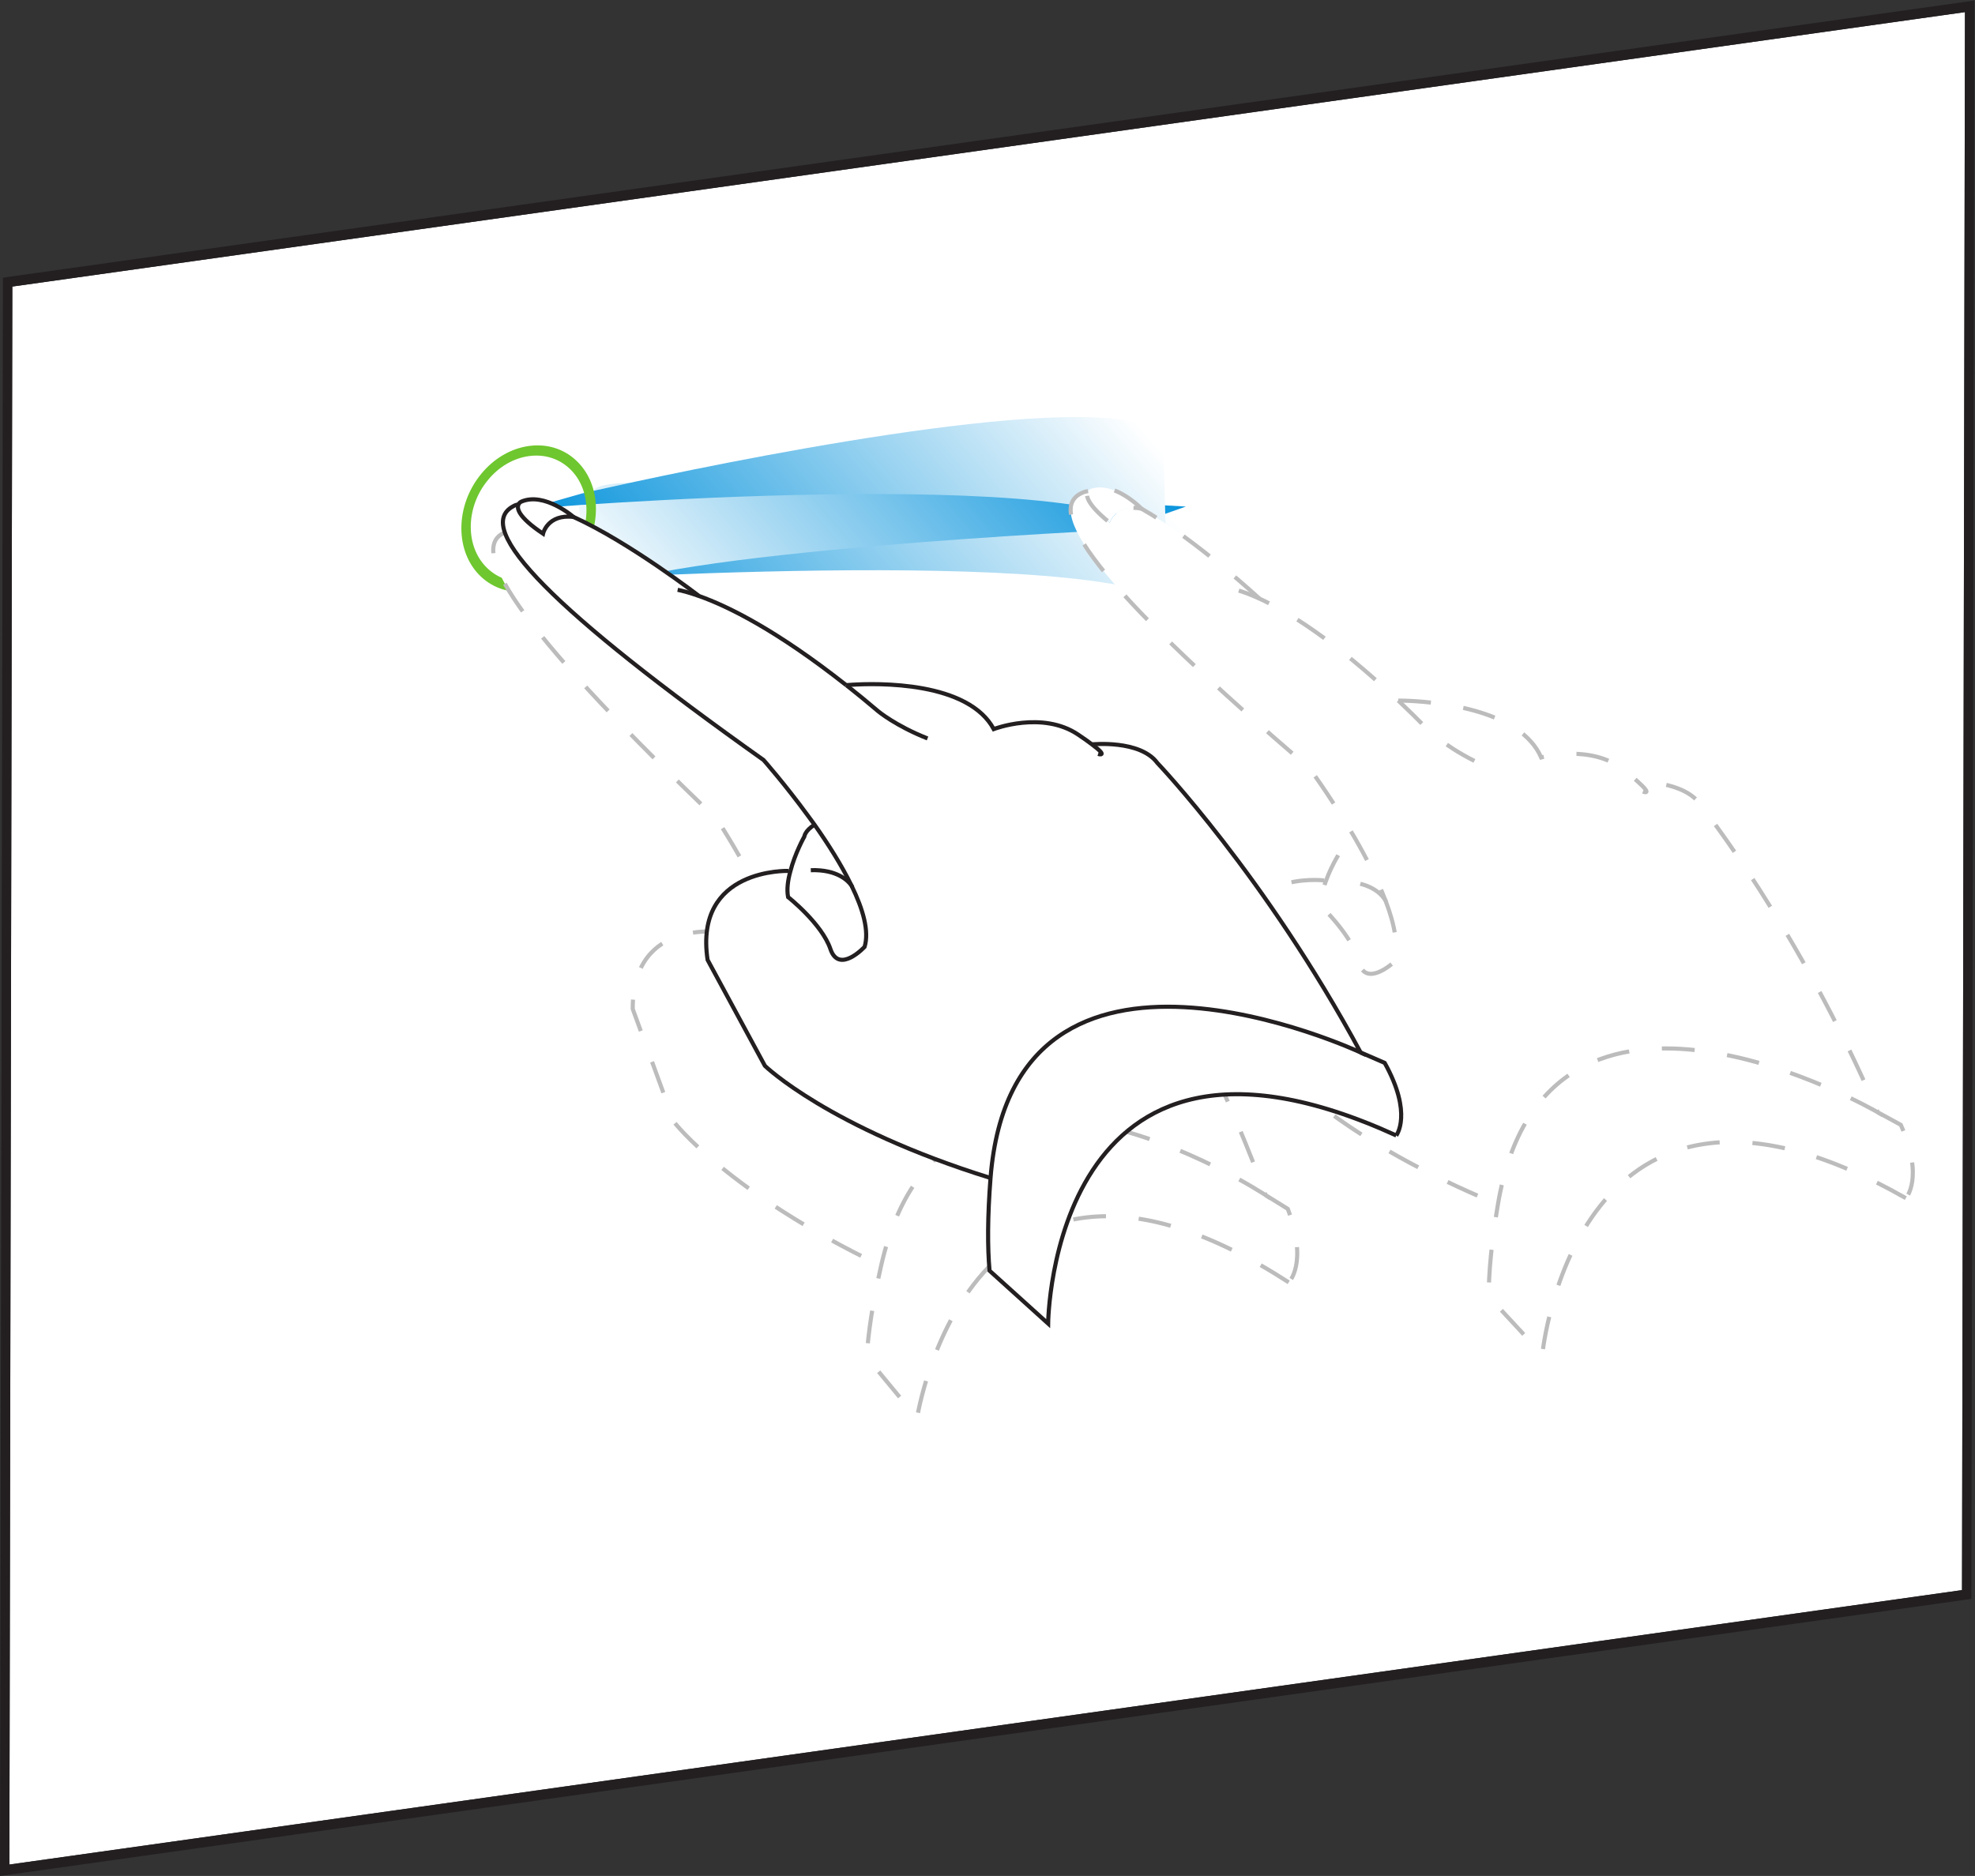
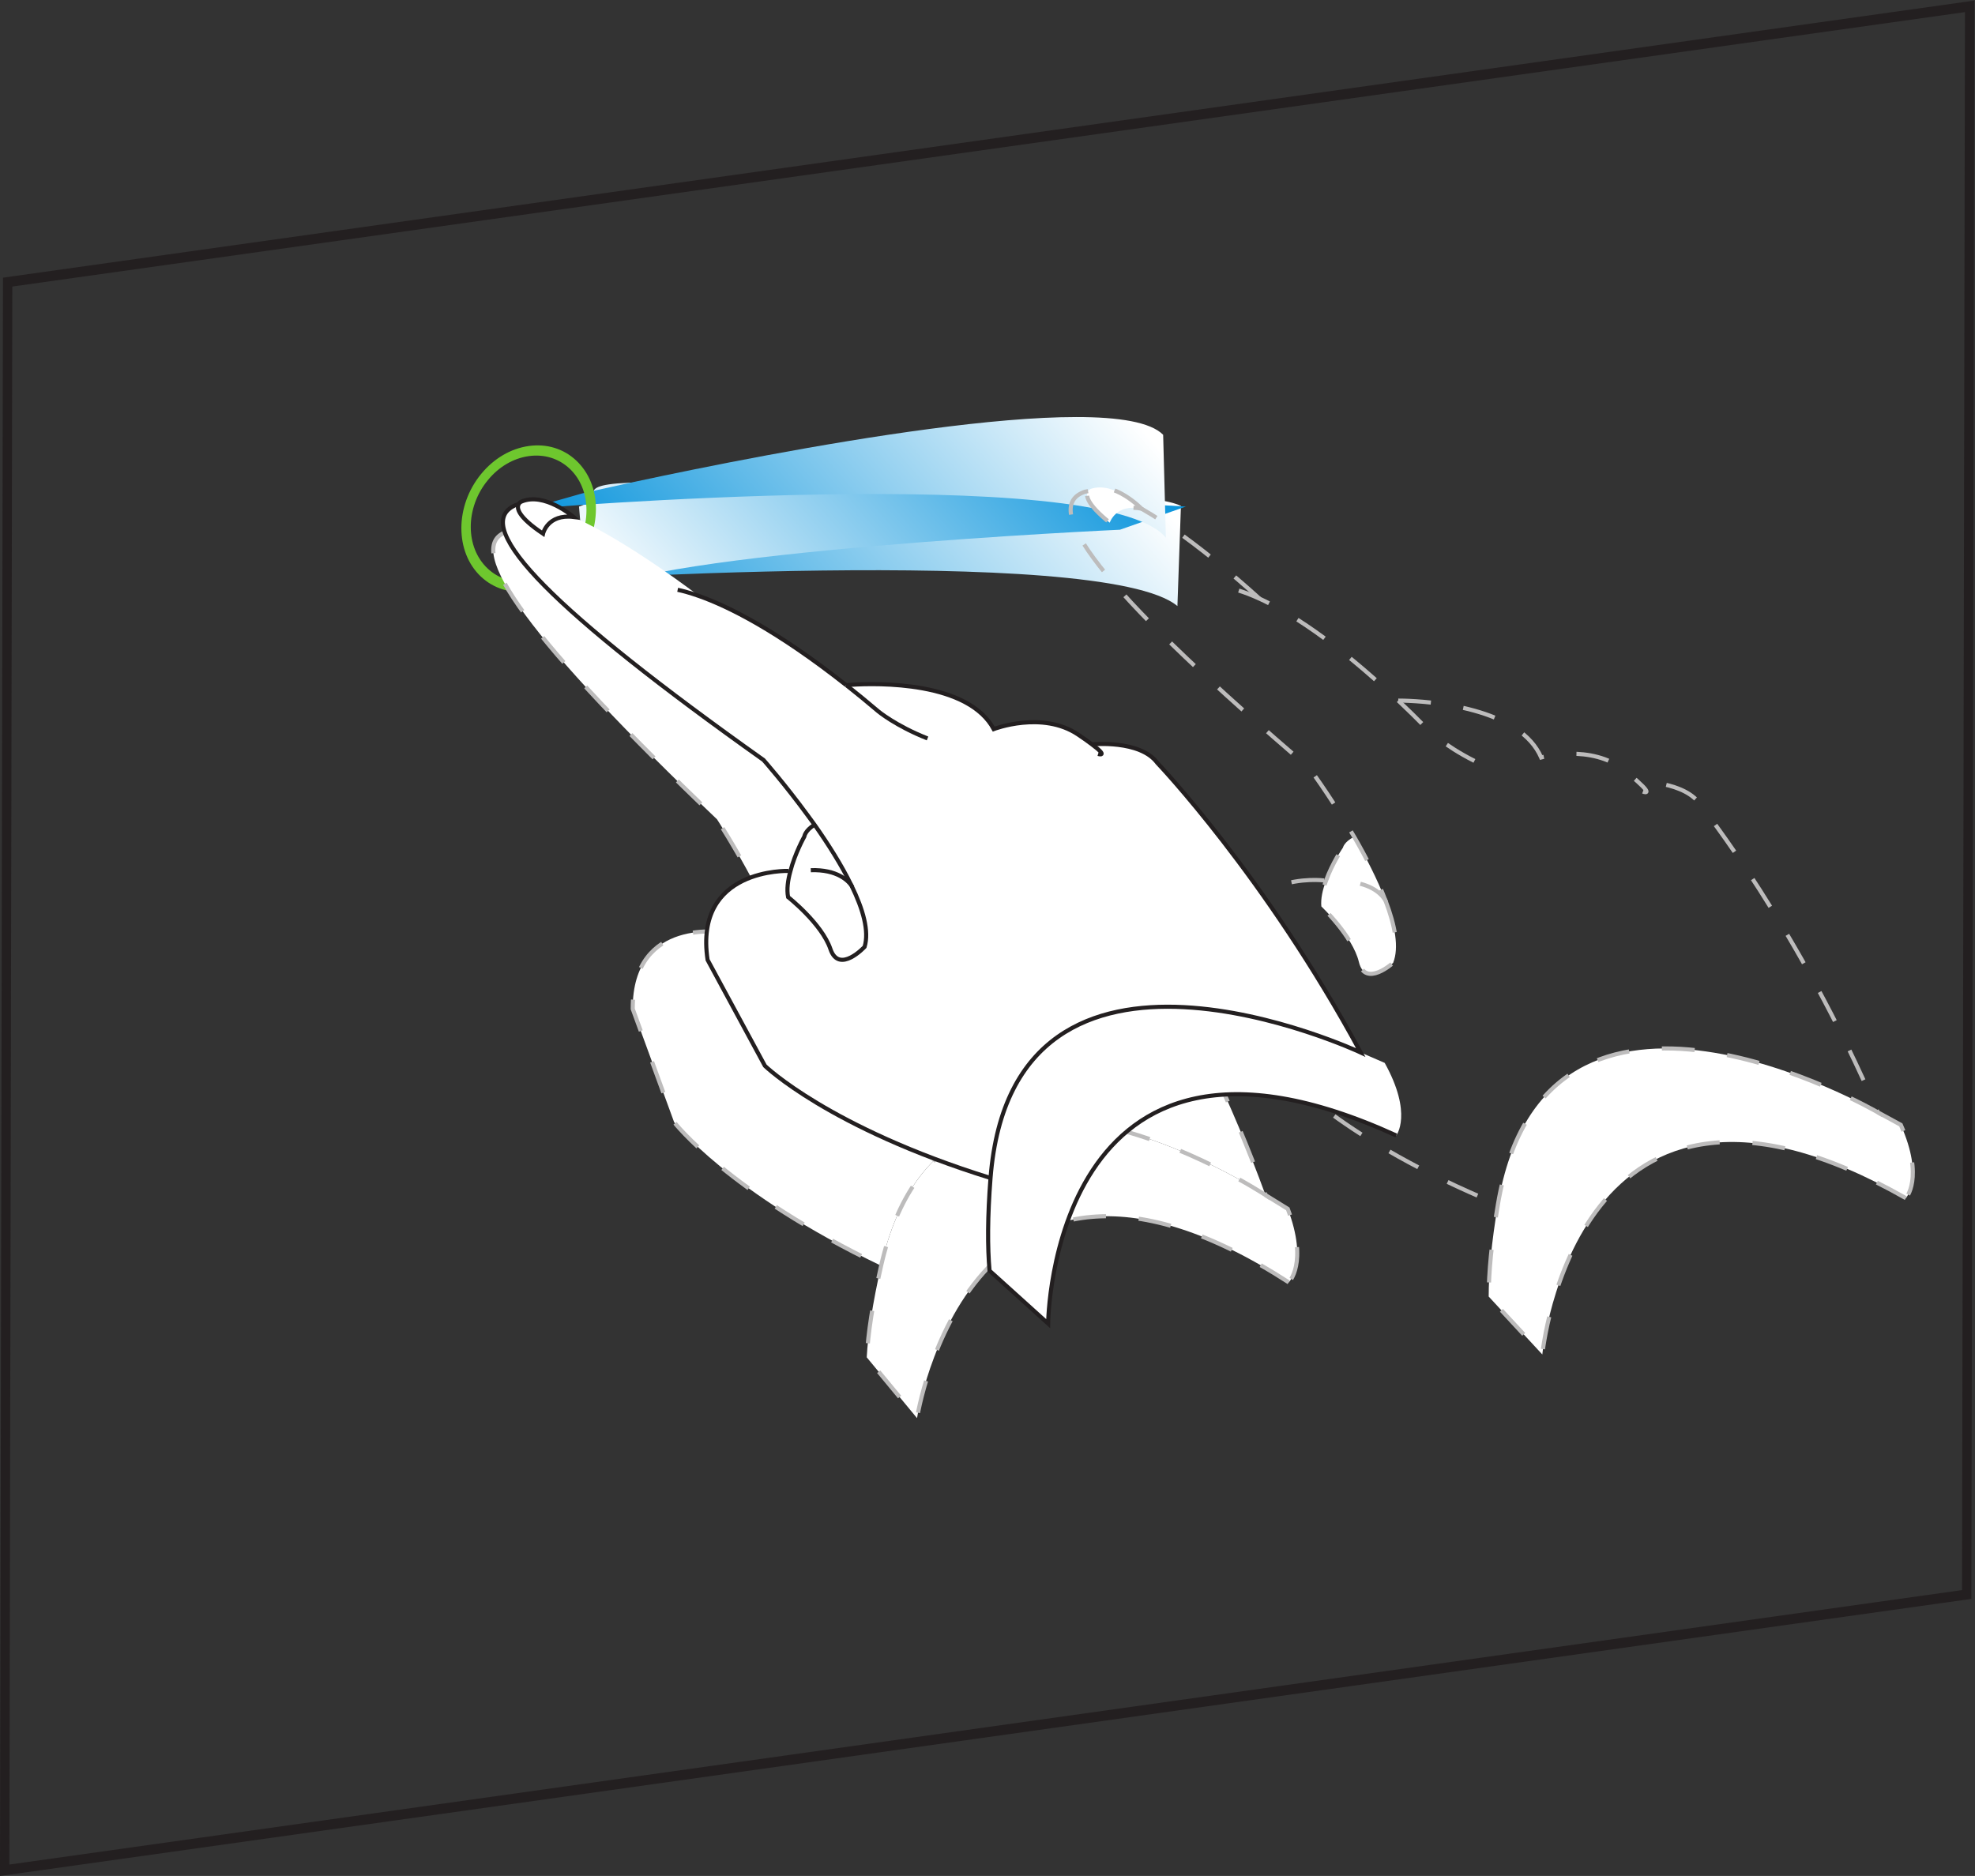
<svg xmlns="http://www.w3.org/2000/svg" xmlns:ns1="http://www.inkscape.org/namespaces/inkscape" xmlns:ns2="http://sodipodi.sourceforge.net/DTD/sodipodi-0.dtd" id="svg2" version="1.1" ns1:version="0.47 r22583" width="150.324" height="142.805" xml:space="preserve" ns2:docname="GesturesGroup.svg">
  <rect width="100%" height="100%" fill="#333333" stroke="none" />
  <defs id="defs6">
    <ns1:perspective ns2:type="inkscape:persp3d" ns1:vp_x="0 : 90 : 1" ns1:vp_y="0 : 1000 : 0" ns1:vp_z="216 : 90 : 1" ns1:persp3d-origin="108 : 60 : 1" id="perspective204" />
    <clipPath clipPathUnits="userSpaceOnUse" id="clipPath16">
      <path d="M 0,180 216,180 216,0 0,0 0,180 z" id="path18" ns1:connector-curvature="0" />
    </clipPath>
    <clipPath clipPathUnits="userSpaceOnUse" id="clipPath24">
      <path d="m 4.825,178.601 187.261,0 0,-177.895 -187.261,0 0,177.895 z" id="path26" ns1:connector-curvature="0" />
    </clipPath>
    <linearGradient x1="0" y1="0" x2="1" y2="0" gradientUnits="userSpaceOnUse" gradientTransform="matrix(39.27,33.978,33.978,-39.27,68.274,107.425)" spreadMethod="pad" id="linearGradient52">
      <stop style="stop-opacity:1;stop-color:#0994dc" offset="0" id="stop54" />
      <stop style="stop-opacity:1;stop-color:#ffffff" offset="0.978" id="stop56" />
      <stop style="stop-opacity:1;stop-color:#ffffff" offset="0.978" id="stop58" />
      <stop style="stop-opacity:1;stop-color:#ffffff" offset="1" id="stop60" />
    </linearGradient>
    <linearGradient x1="0" y1="0" x2="1" y2="0" gradientUnits="userSpaceOnUse" gradientTransform="matrix(-36.652,-31.712,-31.712,36.652,104.894,144.947)" spreadMethod="pad" id="linearGradient76">
      <stop style="stop-opacity:1;stop-color:#0994dc" offset="0" id="stop78" />
      <stop style="stop-opacity:1;stop-color:#ffffff" offset="0.978" id="stop80" />
      <stop style="stop-opacity:1;stop-color:#ffffff" offset="0.978" id="stop82" />
      <stop style="stop-opacity:1;stop-color:#ffffff" offset="1" id="stop84" />
    </linearGradient>
    <linearGradient x1="0" y1="0" x2="1" y2="0" gradientUnits="userSpaceOnUse" gradientTransform="matrix(37.941,32.828,32.828,-37.941,68.516,114.63)" spreadMethod="pad" id="linearGradient100">
      <stop style="stop-opacity:1;stop-color:#0994dc" offset="0" id="stop102" />
      <stop style="stop-opacity:1;stop-color:#ffffff" offset="0.978" id="stop104" />
      <stop style="stop-opacity:1;stop-color:#ffffff" offset="0.978" id="stop106" />
      <stop style="stop-opacity:1;stop-color:#ffffff" offset="1" id="stop108" />
    </linearGradient>
    <clipPath clipPathUnits="userSpaceOnUse" id="clipPath116">
      <path d="M 0,180 216,180 216,0 0,0 0,180 z" id="path118" ns1:connector-curvature="0" />
    </clipPath>
    <clipPath clipPathUnits="userSpaceOnUse" id="clipPath124">
      <path d="m 48.573,137.248 12.788,0 0,-15.568 -12.788,0 0,15.568 z" id="path126" ns1:connector-curvature="0" />
    </clipPath>
    <clipPath clipPathUnits="userSpaceOnUse" id="clipPath128">
      <path d="m 48.573,121.68 0.026,13.774 12.762,1.794 -0.026,-13.774 -12.762,-1.794 z" id="path130" ns1:connector-curvature="0" />
    </clipPath>
    <clipPath clipPathUnits="userSpaceOnUse" id="clipPath148">
      <path d="M 0,180 216,180 216,0 0,0 0,180 z" id="path150" ns1:connector-curvature="0" />
    </clipPath>
    <clipPath clipPathUnits="userSpaceOnUse" id="clipPath156">
      <path d="m 106.373,132.422 79.877,0 0,-82.247 -79.877,0 0,82.247 z" id="path158" ns1:connector-curvature="0" />
    </clipPath>
    <clipPath clipPathUnits="userSpaceOnUse" id="clipPath228">
      <path d="m 51.609,128.604 76.255,0 0,-84.467 -76.255,0 0,84.467 z" id="path230" ns1:connector-curvature="0" />
    </clipPath>
    <clipPath clipPathUnits="userSpaceOnUse" id="clipPath300">
      <path d="m 52.524,131.293 85.202,0 0,-78.189 -85.202,0 0,78.189 z" id="path302" ns1:connector-curvature="0" />
    </clipPath>
    <clipPath clipPathUnits="userSpaceOnUse" id="clipPath372">
      <path d="M 0,180 216,180 216,0 0,0 0,180 z" id="path374" ns1:connector-curvature="0" />
    </clipPath>
    <clipPath clipPathUnits="userSpaceOnUse" id="clipPath380">
      <path d="m 120.575,116.287 78.978,0 0,-51.996 -78.978,0 0,51.996 z" id="path382" ns1:connector-curvature="0" />
    </clipPath>
    <clipPath clipPathUnits="userSpaceOnUse" id="clipPath520">
      <path d="M 0,180 216,180 216,0 0,0 0,180 z" id="path522" ns1:connector-curvature="0" />
    </clipPath>
    <clipPath clipPathUnits="userSpaceOnUse" id="clipPath528">
      <path d="m 23.873,105.161 63.13,0 0,-58.827 -63.13,0 0,58.827 z" id="path530" ns1:connector-curvature="0" />
    </clipPath>
    <clipPath clipPathUnits="userSpaceOnUse" id="clipPath636">
      <path d="M 0,180 216,180 216,0 0,0 0,180 z" id="path638" ns1:connector-curvature="0" />
    </clipPath>
    <clipPath clipPathUnits="userSpaceOnUse" id="clipPath644">
      <path d="m 108.536,137.963 56.353,0 0,-92.103 -56.353,0 0,92.103 z" id="path646" ns1:connector-curvature="0" />
    </clipPath>
    <clipPath clipPathUnits="userSpaceOnUse" id="clipPath804">
      <path d="M 0,180 216,180 216,0 0,0 0,180 z" id="path806" ns1:connector-curvature="0" />
    </clipPath>
    <clipPath clipPathUnits="userSpaceOnUse" id="clipPath812">
      <path d="m 24.35,126.29 42.991,0 0,-87.62 -42.991,0 0,87.62 z" id="path814" ns1:connector-curvature="0" />
    </clipPath>
    <clipPath clipPathUnits="userSpaceOnUse" id="clipPath956">
      <path d="M 0,180 216,180 216,0 0,0 0,180 z" id="path958" ns1:connector-curvature="0" />
    </clipPath>
    <clipPath clipPathUnits="userSpaceOnUse" id="clipPath964">
      <path d="m 128.183,126.73 36.299,0 0,-80.73 -36.299,0 0,80.73 z" id="path966" ns1:connector-curvature="0" />
    </clipPath>
    <clipPath clipPathUnits="userSpaceOnUse" id="clipPath1100">
      <path d="M 0,180 216,180 216,0 0,0 0,180 z" id="path1102" ns1:connector-curvature="0" />
    </clipPath>
    <clipPath clipPathUnits="userSpaceOnUse" id="clipPath1108">
-       <path d="m 27.5,113.52 42.61,0 0,-74.85 -42.61,0 0,74.85 z" id="path1110" ns1:connector-curvature="0" />
-     </clipPath>
+       </clipPath>
  </defs>
  <ns2:namedview pagecolor="#ffffff" bordercolor="#666666" borderopacity="1" objecttolerance="10" gridtolerance="10" guidetolerance="10" ns1:pageopacity="0" ns1:pageshadow="2" ns1:window-width="1920" ns1:window-height="1017" id="namedview4" showgrid="false" ns1:zoom="1.1688889" ns1:cx="32.766161" ns1:cy="75.305138" ns1:window-x="-4" ns1:window-y="-4" ns1:window-maximized="1" ns1:current-layer="g10" />
  <g id="g10" ns1:groupmode="layer" ns1:label="Shake" transform="matrix(1.25,0,0,-1.25,3.0425e-8,180)">
    <g id="g3178" transform="matrix(0.642,0,0,0.642,-3.099,29.302)">
      <g id="g12">
        <g clip-path="url(#clipPath16)" id="g14">
          <g id="g20">
            <g id="g22" />
            <g id="g28">
              <g id="g30" clip-path="url(#clipPath24)">
                <g id="g32" transform="translate(5.996,151.475)">
-                   <path ns1:connector-curvature="0" id="path34" style="fill:#ffffff;fill-opacity:1;fill-rule:nonzero;stroke:none" d="m 0,0 -0.28,-149.684 185.199,26.032 0.28,149.685 L 0,0 z" />
-                 </g>
+                   </g>
                <g id="g36" transform="translate(5.109,152.319)">
                  <path ns1:connector-curvature="0" id="path38" style="fill:#231f20;fill-opacity:1;fill-rule:nonzero;stroke:none" d="M 0,0 -0.284,-151.612 186.693,-125.33 186.977,26.283 0,0 z m 0.887,-0.843 185.199,26.032 -0.28,-149.684 -185.199,-26.033 0.28,149.685 z" />
                </g>
              </g>
            </g>
          </g>
        </g>
      </g>
      <g id="g40">
        <g id="g42">
          <g id="g48">
            <g id="g50">
              <path ns1:connector-curvature="0" id="path62" style="fill:url(#linearGradient52);stroke:none" d="m 59.571,124.893 -5.143,-1.465 c 0,0 54.957,3.711 62.072,-2.261 l 0,0 0.333,9.5 c -1.164,0.556 -3.4,0.789 -6.341,0.789 l 0,0 c -15.584,0 -50.921,-6.563 -50.921,-6.563" />
            </g>
          </g>
        </g>
      </g>
      <g id="g64">
        <g id="g66">
          <g id="g72">
            <g id="g74">
              <path ns1:connector-curvature="0" id="path86" style="fill:url(#linearGradient76);stroke:none" d="m 59.743,130.606 0.715,-8.373 c 5.633,4.125 50.593,6.176 50.593,6.176 l 0,0 6.25,2.197 c -29.131,1.709 -43.12,2.318 -49.869,2.318 l 0,0 c -9.706,0 -4.438,-1.26 -7.689,-2.318" />
            </g>
          </g>
        </g>
      </g>
      <g id="g88">
        <g id="g90">
          <g id="g96">
            <g id="g98">
              <path ns1:connector-curvature="0" id="path110" style="fill:url(#linearGradient100);stroke:none" d="m 60.029,131.848 -5.143,-1.464 c 0,0 54.505,4.564 60.52,-2.733 l 0,0 -0.259,9.764 c -1.194,1.204 -4.203,1.684 -8.238,1.683 l 0,0 c -15.694,0 -46.88,-7.25 -46.88,-7.25" />
            </g>
          </g>
        </g>
      </g>
      <g id="g112">
        <g clip-path="url(#clipPath116)" id="g114">
          <g id="g120">
            <g id="g122" />
            <g id="g132">
              <g id="g134" clip-path="url(#clipPath124)">
                <g id="g136">
                  <g id="g138" clip-path="url(#clipPath128)">
                    <g id="g140" transform="translate(54.977,136.35)">
                      <path ns1:connector-curvature="0" id="path142" style="fill:#6ec72e;fill-opacity:1;fill-rule:nonzero;stroke:none" d="m 0,0 c -1.706,-0.24 -3.309,-1.183 -4.513,-2.648 -2.497,-3.04 -2.505,-7.406 -0.019,-9.745 1.199,-1.128 2.8,-1.62 4.506,-1.38 1.706,0.239 3.31,1.182 4.514,2.648 1.212,1.476 1.88,3.298 1.883,5.14 0.004,1.833 -0.658,3.469 -1.865,4.604 C 3.307,-0.252 1.706,0.24 0,0 m -0.024,-12.813 c -1.466,-0.207 -2.842,0.222 -3.873,1.192 -2.143,2.007 -2.136,5.768 0.015,8.378 1.036,1.27 2.415,2.077 3.881,2.284 1.465,0.206 2.841,-0.215 3.881,-1.192 1.031,-0.971 1.597,-2.378 1.594,-3.96 -0.003,-1.582 -0.575,-3.158 -1.61,-4.419 -1.043,-1.262 -2.422,-2.077 -3.888,-2.283" />
                    </g>
                  </g>
                </g>
              </g>
            </g>
          </g>
        </g>
      </g>
      <g id="g144">
        <g clip-path="url(#clipPath148)" id="g146">
          <g id="g152">
            <g id="g154" />
            <g id="g160">
              <g id="g162" clip-path="url(#clipPath156)">
                <g id="g164" transform="translate(185.109,71.957)">
                  <path ns1:connector-curvature="0" id="path166" style="fill:#ffffff;fill-opacity:1;fill-rule:nonzero;stroke:none" d="M 0,0 C 2.25,-5.069 0.477,-6.953 0.477,-6.953 -30.827,10.883 -34,-21.782 -34,-21.782 l -5.087,5.495 c 0.002,2.253 0.265,5.123 0.877,8.748 4.577,27.038 36.028,8.727 36.028,8.727 L 0,0 z" />
                </g>
                <g id="g168" transform="translate(160.162,104.515)">
-                   <path ns1:connector-curvature="0" id="path170" style="fill:#ffffff;fill-opacity:1;fill-rule:nonzero;stroke:none" d="m 0,0 0.005,0.014 c 0,0 4.576,0.049 6.004,-2.31 0,0 9.237,-11.577 16.757,-29.073 0,0 -31.452,18.31 -36.029,-8.728 -14.876,6.131 -20.364,12.505 -20.364,12.505 l -4.519,10.497 c -0.529,8.83 8.399,7.721 8.399,7.721 l 0.166,-0.065 c -0.305,-0.807 -0.505,-1.67 -0.43,-2.404 0,0 2.965,-2.795 3.562,-5.271 0.596,-2.477 3.247,-0.077 3.247,-0.077 0.577,1.448 0.171,3.561 -0.713,5.879 0.006,0.014 -0.009,0.02 -0.017,0.039 -0.756,1.996 -1.849,4.11 -2.966,6.042 -0.172,0.292 -0.349,0.57 -0.52,0.862 -1.934,3.216 -3.75,5.682 -3.75,5.682 -18.496,15.791 -25.577,24.35 -21.511,26.089 0.16,0.08 0.336,0.122 0.54,0.153 -0.231,-0.34 -0.207,-1.165 2.055,-2.993 0,0 0.59,1.844 3.021,1.324 5.114,-2.9 11.186,-8.531 11.186,-8.531 2.663,-1.221 7.037,-3.89 13.148,-9.665 l 0.014,-0.005 c 0.433,0.003 9.128,-0.005 12.585,-3.892 0.398,-0.446 0.727,-0.944 0.968,-1.504 0,0 4.745,1.357 7.933,-1.24 C -0.699,0.614 -0.29,0.275 0,0" />
-                 </g>
+                   </g>
                <g id="g172" transform="translate(136.231,93.241)">
                  <path ns1:connector-curvature="0" id="path174" style="fill:#ffffff;fill-opacity:1;fill-rule:nonzero;stroke:none" d="m 0,0 c 0.008,-0.019 0.022,-0.024 0.017,-0.039 0.883,-2.318 1.29,-4.431 0.712,-5.879 0,0 -2.65,-2.399 -3.247,0.077 -0.596,2.476 -3.561,5.272 -3.561,5.272 -0.075,0.733 0.125,1.597 0.43,2.403 0.585,1.67 1.617,3.177 1.617,3.177 0,0 0.106,0.55 1.065,1.031 C -1.85,4.11 -0.756,1.996 0,0" />
                </g>
                <g id="g176" transform="translate(113.1,130.4)">
                  <path ns1:connector-curvature="0" id="path178" style="fill:#ffffff;fill-opacity:1;fill-rule:nonzero;stroke:none" d="m 0,0 c -2.432,0.52 -3.021,-1.324 -3.021,-1.324 -2.263,1.828 -2.286,2.653 -2.055,2.993 0.099,0.168 0.262,0.215 0.262,0.215 C -2.545,2.644 0,0 0,0" />
                </g>
              </g>
            </g>
          </g>
          <g transform="translate(137.447,112.2)" id="g180">
            <path ns1:connector-curvature="0" id="path182" style="fill:none;stroke:#bdbcbc;stroke-width:0.389;stroke-linecap:butt;stroke-linejoin:miter;stroke-miterlimit:4;stroke-opacity:1;stroke-dasharray:3.114, 3.114;stroke-dashoffset:0" d="m 0,0 c 0.884,-0.832 1.815,-1.746 2.771,-2.718 0,0 1.517,-1.532 4.449,-3.003" />
          </g>
          <g transform="translate(122.319,122.636)" id="g184">
            <path ns1:connector-curvature="0" id="path186" style="fill:none;stroke:#bdbcbc;stroke-width:0.389;stroke-linecap:butt;stroke-linejoin:miter;stroke-miterlimit:4;stroke-opacity:1;stroke-dasharray:3.114, 3.114;stroke-dashoffset:0" d="m 0,0 c 0.5,-0.151 1.153,-0.395 1.966,-0.766 2.663,-1.221 7.037,-3.89 13.148,-9.665" />
          </g>
          <g transform="translate(137.434,112.205)" id="g188">
            <path ns1:connector-curvature="0" id="path190" style="fill:none;stroke:#bdbcbc;stroke-width:0.389;stroke-linecap:butt;stroke-linejoin:miter;stroke-miterlimit:4;stroke-opacity:1;stroke-dasharray:3.114, 3.114;stroke-dashoffset:0" d="m 0,0 0.014,-0.005 c 0.432,0.003 9.128,-0.005 12.585,-3.892 0.397,-0.446 0.726,-0.945 0.967,-1.504 0,0 4.746,1.356 7.933,-1.24 0.53,-0.435 0.939,-0.774 1.23,-1.049 1.507,-1.352 0.486,-0.946 0.486,-0.946" />
          </g>
          <g transform="translate(185.586,65.004)" id="g192">
            <path ns1:connector-curvature="0" id="path194" style="fill:none;stroke:#bdbcbc;stroke-width:0.389;stroke-linecap:butt;stroke-linejoin:miter;stroke-miterlimit:4;stroke-opacity:1;stroke-dasharray:3.114, 3.114;stroke-dashoffset:0" d="m 0,0 c -31.304,17.836 -34.477,-14.829 -34.477,-14.829 l -5.086,5.495 c 0.001,2.253 0.264,5.123 0.876,8.748 4.578,27.038 36.029,8.728 36.029,8.728 -7.52,17.496 -16.757,29.072 -16.757,29.072 -1.428,2.359 -6.004,2.311 -6.004,2.311" />
          </g>
          <g transform="translate(182.928,73.145)" id="g196">
            <path ns1:connector-curvature="0" id="path198" style="fill:none;stroke:#bdbcbc;stroke-width:0.389;stroke-linecap:butt;stroke-linejoin:miter;stroke-miterlimit:4;stroke-opacity:1;stroke-dasharray:3.114, 3.114;stroke-dashoffset:0" d="m 0,0 2.182,-1.188 c 2.25,-5.07 0.476,-6.954 0.476,-6.954" />
          </g>
          <g transform="translate(136.247,93.203)" id="g200">
            <path ns1:connector-curvature="0" id="path202" style="fill:none;stroke:#bdbcbc;stroke-width:0.389;stroke-linecap:butt;stroke-linejoin:miter;stroke-miterlimit:4;stroke-opacity:1;stroke-dasharray:3.114, 3.114;stroke-dashoffset:0" d="m 0,0 c 0.884,-2.318 1.29,-4.431 0.713,-5.879 0,0 -2.651,-2.4 -3.247,0.077 -0.597,2.476 -3.562,5.271 -3.562,5.271 -0.075,0.734 0.125,1.597 0.43,2.404 0.585,1.669 1.617,3.177 1.617,3.177 0,0 0.107,0.549 1.066,1.031 0.019,0.008 0.044,0.03 0.063,0.038" />
          </g>
          <g transform="translate(108.023,132.069)" id="g204">
            <path ns1:connector-curvature="0" id="path206" style="fill:none;stroke:#bdbcbc;stroke-width:0.389;stroke-linecap:butt;stroke-linejoin:miter;stroke-miterlimit:4;stroke-opacity:1;stroke-dasharray:3.114, 3.114;stroke-dashoffset:0" d="m 0,0 c -0.204,-0.031 -0.38,-0.072 -0.54,-0.152 -4.066,-1.74 3.015,-10.299 21.511,-26.089 0,0 1.816,-2.467 3.75,-5.682 0.171,-0.293 0.347,-0.571 0.519,-0.863 1.117,-1.932 2.211,-4.046 2.967,-6.042" />
          </g>
          <g transform="translate(124.285,121.87)" id="g208">
            <path ns1:connector-curvature="0" id="path210" style="fill:none;stroke:#bdbcbc;stroke-width:0.389;stroke-linecap:butt;stroke-linejoin:miter;stroke-miterlimit:4;stroke-opacity:1;stroke-dasharray:3.114, 3.114;stroke-dashoffset:0" d="M 0,0 C 0,0 -6.072,5.631 -11.186,8.531" />
          </g>
          <g transform="translate(130.415,95.141)" id="g212">
            <path ns1:connector-curvature="0" id="path214" style="fill:none;stroke:#bdbcbc;stroke-width:0.389;stroke-linecap:butt;stroke-linejoin:miter;stroke-miterlimit:4;stroke-opacity:1;stroke-dasharray:3.114, 3.114;stroke-dashoffset:0" d="m 0,0 c 0,0 -8.928,1.108 -8.398,-7.721 l 4.518,-10.497 c 0,0 5.488,-6.374 20.364,-12.505" />
          </g>
          <g transform="translate(136.31,93.082)" id="g216">
            <path ns1:connector-curvature="0" id="path218" style="fill:none;stroke:#bdbcbc;stroke-width:0.389;stroke-linecap:butt;stroke-linejoin:miter;stroke-miterlimit:4;stroke-opacity:1;stroke-dasharray:3.114, 3.114;stroke-dashoffset:0" d="M 0,0 C 0,0 -0.017,0.039 -0.063,0.121 -0.058,0.135 -0.072,0.141 -0.08,0.16 -0.337,0.598 -1.267,1.799 -3.785,1.938" />
          </g>
          <g transform="translate(113.1,130.4)" id="g220">
            <path ns1:connector-curvature="0" id="path222" style="fill:none;stroke:#bdbcbc;stroke-width:0.389;stroke-linecap:butt;stroke-linejoin:miter;stroke-miterlimit:4;stroke-opacity:1;stroke-dasharray:3.114, 3.114;stroke-dashoffset:0" d="m 0,0 c 0,0 -2.545,2.644 -4.814,1.884 0,0 -0.163,-0.047 -0.262,-0.215 -0.231,-0.34 -0.208,-1.165 2.055,-2.993 0,0 0.589,1.844 3.021,1.324 z" />
          </g>
          <g id="g224">
            <g id="g226" />
            <g id="g232">
              <g id="g234" clip-path="url(#clipPath228)">
                <g id="g236" transform="translate(126.968,63.986)">
                  <path ns1:connector-curvature="0" id="path238" style="fill:#ffffff;fill-opacity:1;fill-rule:nonzero;stroke:none" d="M 0,0 C 1.965,-5.188 0.089,-6.969 0.089,-6.969 -30.17,12.588 -35.163,-19.85 -35.163,-19.85 l -4.773,5.771 c 0.128,2.251 0.551,5.1 1.365,8.686 6.081,26.741 36.46,6.702 36.46,6.702 L 0,0 z" />
                </g>
                <g id="g240" transform="translate(103.878,97.887)">
                  <path ns1:connector-curvature="0" id="path242" style="fill:#ffffff;fill-opacity:1;fill-rule:nonzero;stroke:none" d="m 0,0 0.006,0.014 c 0,0 4.572,-0.207 5.866,-2.642 0,0 8.576,-12.075 15.106,-29.964 0,0 -30.379,20.039 -36.459,-6.701 -14.51,6.952 -19.634,13.623 -19.634,13.623 l -3.925,10.733 c -0.036,8.845 8.816,7.24 8.816,7.24 l 0.162,-0.075 c -0.349,-0.788 -0.597,-1.639 -0.563,-2.376 0,0 2.804,-2.956 3.262,-5.462 0.457,-2.506 3.237,-0.259 3.237,-0.259 0.657,1.415 0.37,3.547 -0.383,5.911 0.006,0.013 -0.008,0.02 -0.014,0.039 -0.644,2.035 -1.617,4.207 -2.625,6.198 -0.155,0.302 -0.316,0.589 -0.471,0.89 -1.751,3.32 -3.426,5.883 -3.426,5.883 -17.585,16.8 -24.177,25.741 -20.02,27.25 0.164,0.071 0.342,0.103 0.548,0.122 -0.25,-0.326 -0.273,-1.151 1.884,-3.103 0,0 0.692,1.808 3.09,1.153 4.943,-3.181 10.691,-9.142 10.691,-9.142 2.592,-1.368 6.81,-4.277 12.589,-10.384 l 0.013,-0.006 c 0.433,-0.021 9.114,-0.515 12.348,-4.588 0.373,-0.468 0.673,-0.985 0.882,-1.557 0,0 4.814,1.089 7.852,-1.681 C -0.663,0.652 -0.274,0.291 0,0" />
                </g>
                <g id="g244" transform="translate(79.355,87.968)">
                  <path ns1:connector-curvature="0" id="path246" style="fill:#ffffff;fill-opacity:1;fill-rule:nonzero;stroke:none" d="m 0,0 c 0.007,-0.02 0.021,-0.026 0.014,-0.039 0.753,-2.364 1.041,-4.496 0.383,-5.911 0,0 -2.779,-2.247 -3.237,0.259 -0.458,2.505 -3.261,5.462 -3.261,5.462 -0.035,0.737 0.213,1.588 0.562,2.375 0.678,1.635 1.792,3.083 1.792,3.083 0,0 0.138,0.542 1.122,0.969 C -1.617,4.207 -0.644,2.035 0,0" />
                </g>
                <g id="g248" transform="translate(58.335,126.361)">
                  <path ns1:connector-curvature="0" id="path250" style="fill:#ffffff;fill-opacity:1;fill-rule:nonzero;stroke:none" d="m 0,0 c -2.398,0.655 -3.09,-1.153 -3.09,-1.153 -2.157,1.952 -2.134,2.777 -1.884,3.103 0.108,0.163 0.273,0.2 0.273,0.2 C -2.393,2.782 0,0 0,0" />
                </g>
              </g>
            </g>
          </g>
          <g transform="translate(81.629,106.829)" id="g252">
            <path ns1:connector-curvature="0" id="path254" style="fill:none;stroke:#bdbcbc;stroke-width:0.389;stroke-linecap:butt;stroke-linejoin:miter;stroke-miterlimit:4;stroke-opacity:1;stroke-dasharray:3.114, 3.114;stroke-dashoffset:0" d="m 0,0 c 0.836,-0.88 1.714,-1.845 2.615,-2.869 0,0 1.428,-1.613 4.274,-3.246" />
          </g>
          <g transform="translate(67.107,118.094)" id="g256">
            <path ns1:connector-curvature="0" id="path258" style="fill:none;stroke:#bdbcbc;stroke-width:0.389;stroke-linecap:butt;stroke-linejoin:miter;stroke-miterlimit:4;stroke-opacity:1;stroke-dasharray:3.114, 3.114;stroke-dashoffset:0" d="m 0,0 c 0.491,-0.179 1.13,-0.459 1.919,-0.875 2.592,-1.368 6.81,-4.277 12.589,-10.384" />
          </g>
          <g transform="translate(81.615,106.835)" id="g260">
            <path ns1:connector-curvature="0" id="path262" style="fill:none;stroke:#bdbcbc;stroke-width:0.389;stroke-linecap:butt;stroke-linejoin:miter;stroke-miterlimit:4;stroke-opacity:1;stroke-dasharray:3.114, 3.114;stroke-dashoffset:0" d="m 0,0 0.014,-0.006 c 0.432,-0.021 9.113,-0.515 12.347,-4.589 0.373,-0.468 0.674,-0.984 0.883,-1.556 0,0 4.813,1.089 7.851,-1.681 0.505,-0.464 0.894,-0.825 1.168,-1.116 1.431,-1.434 0.434,-0.971 0.434,-0.971" />
          </g>
          <g transform="translate(127.057,57.018)" id="g264">
            <path ns1:connector-curvature="0" id="path266" style="fill:none;stroke:#bdbcbc;stroke-width:0.389;stroke-linecap:butt;stroke-linejoin:miter;stroke-miterlimit:4;stroke-opacity:1;stroke-dasharray:3.114, 3.114;stroke-dashoffset:0" d="m 0,0 c -30.259,19.557 -35.252,-12.881 -35.252,-12.881 l -4.772,5.771 c 0.128,2.251 0.55,5.1 1.364,8.686 6.081,26.74 36.46,6.701 36.46,6.701 -6.53,17.889 -15.107,29.964 -15.107,29.964 -1.293,2.435 -5.865,2.642 -5.865,2.642" />
          </g>
          <g transform="translate(124.856,65.295)" id="g268">
            <path ns1:connector-curvature="0" id="path270" style="fill:none;stroke:#bdbcbc;stroke-width:0.389;stroke-linecap:butt;stroke-linejoin:miter;stroke-miterlimit:4;stroke-opacity:1;stroke-dasharray:3.114, 3.114;stroke-dashoffset:0" d="M 0,0 2.111,-1.309 C 4.076,-6.496 2.2,-8.277 2.2,-8.277" />
          </g>
          <g transform="translate(79.369,87.929)" id="g272">
            <path ns1:connector-curvature="0" id="path274" style="fill:none;stroke:#bdbcbc;stroke-width:0.389;stroke-linecap:butt;stroke-linejoin:miter;stroke-miterlimit:4;stroke-opacity:1;stroke-dasharray:3.114, 3.114;stroke-dashoffset:0" d="m 0,0 c 0.753,-2.364 1.041,-4.496 0.383,-5.911 0,0 -2.779,-2.247 -3.237,0.259 -0.458,2.506 -3.261,5.462 -3.261,5.462 -0.035,0.737 0.213,1.588 0.562,2.376 0.678,1.634 1.792,3.082 1.792,3.082 0,0 0.137,0.542 1.122,0.969 0.02,0.008 0.046,0.028 0.066,0.035" />
          </g>
          <g transform="translate(53.361,128.311)" id="g276">
            <path ns1:connector-curvature="0" id="path278" style="fill:none;stroke:#bdbcbc;stroke-width:0.389;stroke-linecap:butt;stroke-linejoin:miter;stroke-miterlimit:4;stroke-opacity:1;stroke-dasharray:3.114, 3.114;stroke-dashoffset:0" d="m 0,0 c -0.206,-0.02 -0.384,-0.051 -0.548,-0.123 -4.157,-1.508 2.435,-10.45 20.02,-27.249 0,0 1.675,-2.564 3.426,-5.883 0.155,-0.301 0.316,-0.589 0.471,-0.89 1.008,-1.991 1.981,-4.163 2.625,-6.198" />
          </g>
          <g transform="translate(69.027,117.218)" id="g280">
            <path ns1:connector-curvature="0" id="path282" style="fill:none;stroke:#bdbcbc;stroke-width:0.389;stroke-linecap:butt;stroke-linejoin:miter;stroke-miterlimit:4;stroke-opacity:1;stroke-dasharray:3.114, 3.114;stroke-dashoffset:0" d="M 0,0 C 0,0 -5.748,5.962 -10.691,9.143" />
          </g>
          <g transform="translate(73.655,90.189)" id="g284">
            <path ns1:connector-curvature="0" id="path286" style="fill:none;stroke:#bdbcbc;stroke-width:0.389;stroke-linecap:butt;stroke-linejoin:miter;stroke-miterlimit:4;stroke-opacity:1;stroke-dasharray:3.114, 3.114;stroke-dashoffset:0" d="m 0,0 c 0,0 -8.853,1.605 -8.816,-7.239 l 3.924,-10.734 c 0,0 5.124,-6.671 19.634,-13.623" />
          </g>
          <g transform="translate(79.426,87.804)" id="g288">
            <path ns1:connector-curvature="0" id="path290" style="fill:none;stroke:#bdbcbc;stroke-width:0.389;stroke-linecap:butt;stroke-linejoin:miter;stroke-miterlimit:4;stroke-opacity:1;stroke-dasharray:3.114, 3.114;stroke-dashoffset:0" d="M 0,0 C 0,0 -0.014,0.039 -0.057,0.125 -0.05,0.138 -0.064,0.145 -0.071,0.164 -0.303,0.616 -1.164,1.867 -3.67,2.147" />
          </g>
          <g transform="translate(58.335,126.361)" id="g292">
            <path ns1:connector-curvature="0" id="path294" style="fill:none;stroke:#bdbcbc;stroke-width:0.389;stroke-linecap:butt;stroke-linejoin:miter;stroke-miterlimit:4;stroke-opacity:1;stroke-dasharray:3.114, 3.114;stroke-dashoffset:0" d="m 0,0 c 0,0 -2.393,2.782 -4.701,2.15 0,0 -0.165,-0.037 -0.273,-0.2 -0.25,-0.326 -0.273,-1.151 1.884,-3.103 0,0 0.692,1.808 3.09,1.153 z" />
          </g>
          <g id="g296">
            <g id="g298" />
            <g id="g304">
              <g id="g306" clip-path="url(#clipPath300)">
                <g id="g308" transform="translate(136.159,77.833)">
                  <path ns1:connector-curvature="0" id="path310" style="fill:#ffffff;fill-opacity:1;fill-rule:nonzero;stroke:none" d="M 0,0 C 2.693,-4.849 1.096,-6.884 1.096,-6.884 -31.675,8.09 -31.921,-24.729 -31.921,-24.729 l -5.558,5.019 c -0.198,2.245 -0.192,5.127 0.094,8.792 2.147,27.339 35.107,11.906 35.107,11.906 L 0,0 z" />
                </g>
                <g id="g312" transform="translate(108.407,108.035)">
                  <path ns1:connector-curvature="0" id="path314" style="fill:#ffffff;fill-opacity:1;fill-rule:nonzero;stroke:none" d="m 0,0 0.004,0.014 c 0,0 4.554,0.457 6.185,-1.765 0,0 10.234,-10.707 19.285,-27.463 0,0 -32.96,15.433 -35.107,-11.906 -15.363,4.779 -21.398,10.64 -21.398,10.64 l -5.437,10.051 c -1.315,8.747 7.676,8.439 7.676,8.439 l 0.171,-0.051 c -0.232,-0.83 -0.354,-1.708 -0.213,-2.432 0,0 3.202,-2.519 4.017,-4.932 0.816,-2.413 3.241,0.212 3.241,0.212 0.446,1.495 -0.148,3.563 -1.235,5.793 0.005,0.014 -0.009,0.019 -0.02,0.037 -0.931,1.921 -2.208,3.928 -3.493,5.753 -0.197,0.276 -0.398,0.537 -0.595,0.813 -2.212,3.031 -4.242,5.325 -4.242,5.325 -19.83,14.078 -27.647,21.972 -23.752,24.066 0.152,0.094 0.325,0.152 0.525,0.2 -0.2,-0.359 -0.103,-1.178 2.313,-2.797 0,0 0.423,1.889 2.891,1.587 5.352,-2.431 11.902,-7.499 11.902,-7.499 2.762,-0.978 7.356,-3.246 13.958,-8.453 l 0.014,-0.004 c 0.432,0.042 9.092,0.81 12.882,-2.753 0.436,-0.409 0.809,-0.876 1.098,-1.413 0,0 4.606,1.775 8.012,-0.527 C -0.751,0.549 -0.313,0.249 0,0" />
                </g>
                <g id="g316" transform="translate(85.577,94.672)">
                  <path ns1:connector-curvature="0" id="path318" style="fill:#ffffff;fill-opacity:1;fill-rule:nonzero;stroke:none" d="m 0,0 c 0.01,-0.018 0.024,-0.022 0.02,-0.037 1.087,-2.23 1.68,-4.298 1.234,-5.793 0,0 -2.425,-2.625 -3.24,-0.212 -0.816,2.413 -4.017,4.933 -4.017,4.933 -0.142,0.724 -0.019,1.602 0.212,2.432 0.434,1.715 1.328,3.309 1.328,3.309 0,0 0.057,0.556 0.969,1.121 C -2.208,3.929 -0.931,1.921 0,0" />
                </g>
                <g id="g320" transform="translate(59.223,129.62)">
                  <path ns1:connector-curvature="0" id="path322" style="fill:#ffffff;fill-opacity:1;fill-rule:nonzero;stroke:none" d="M 0,0 C -2.468,0.301 -2.891,-1.587 -2.891,-1.587 -5.307,0.031 -5.404,0.851 -5.204,1.21 -5.12,1.386 -4.962,1.448 -4.962,1.448 -2.77,2.407 0,0 0,0" />
                </g>
              </g>
            </g>
          </g>
          <g transform="translate(85.098,113.664)" id="g324">
            <path ns1:connector-curvature="0" id="path326" style="fill:none;stroke:#231f20;stroke-width:0.389;stroke-linecap:butt;stroke-linejoin:miter;stroke-miterlimit:4;stroke-opacity:1;stroke-dasharray:none" d="m 0,0 c 0.955,-0.75 1.963,-1.577 3.002,-2.46 0,0 1.648,-1.39 4.699,-2.594" />
          </g>
          <g transform="translate(69.1,122.709)" id="g328">
            <path ns1:connector-curvature="0" id="path330" style="fill:none;stroke:#231f20;stroke-width:0.389;stroke-linecap:butt;stroke-linejoin:miter;stroke-miterlimit:4;stroke-opacity:1;stroke-dasharray:none" d="M 0,0 C 0.511,-0.105 1.184,-0.291 2.025,-0.588 4.788,-1.566 9.382,-3.834 15.984,-9.041" />
          </g>
          <g transform="translate(85.084,113.668)" id="g332">
            <path ns1:connector-curvature="0" id="path334" style="fill:none;stroke:#231f20;stroke-width:0.389;stroke-linecap:butt;stroke-linejoin:miter;stroke-miterlimit:4;stroke-opacity:1;stroke-dasharray:none" d="m 0,0 0.014,-0.004 c 0.431,0.042 9.092,0.809 12.882,-2.753 0.436,-0.41 0.809,-0.877 1.098,-1.413 0,0 4.606,1.774 8.012,-0.527 0.567,-0.386 1.004,-0.687 1.318,-0.935 1.623,-1.212 0.569,-0.898 0.569,-0.898" />
          </g>
          <g transform="translate(137.255,70.949)" id="g336">
            <path ns1:connector-curvature="0" id="path338" style="fill:none;stroke:#231f20;stroke-width:0.389;stroke-linecap:butt;stroke-linejoin:miter;stroke-miterlimit:4;stroke-opacity:1;stroke-dasharray:none" d="m 0,0 c -32.771,14.974 -33.017,-17.846 -33.017,-17.846 l -5.557,5.02 c -0.199,2.245 -0.193,5.127 0.093,8.792 2.148,27.339 35.107,11.906 35.107,11.906 -9.051,16.756 -19.284,27.462 -19.284,27.462 -1.632,2.223 -6.185,1.766 -6.185,1.766" />
          </g>
          <g transform="translate(133.881,78.821)" id="g340">
-             <path ns1:connector-curvature="0" id="path342" style="fill:none;stroke:#231f20;stroke-width:0.389;stroke-linecap:butt;stroke-linejoin:miter;stroke-miterlimit:4;stroke-opacity:1;stroke-dasharray:none" d="M 0,0 2.278,-0.988 C 4.972,-5.837 3.374,-7.872 3.374,-7.872" />
-           </g>
+             </g>
          <g transform="translate(85.597,94.635)" id="g344">
            <path ns1:connector-curvature="0" id="path346" style="fill:none;stroke:#231f20;stroke-width:0.389;stroke-linecap:butt;stroke-linejoin:miter;stroke-miterlimit:4;stroke-opacity:1;stroke-dasharray:none" d="m 0,0 c 1.087,-2.23 1.68,-4.298 1.234,-5.793 0,0 -2.425,-2.625 -3.24,-0.212 -0.816,2.413 -4.017,4.932 -4.017,4.932 -0.142,0.724 -0.019,1.602 0.212,2.432 0.434,1.716 1.328,3.309 1.328,3.309 0,0 0.057,0.557 0.969,1.122 0.019,0.01 0.041,0.034 0.06,0.044" />
          </g>
          <g transform="translate(54.019,130.83)" id="g348">
            <path ns1:connector-curvature="0" id="path350" style="fill:none;stroke:#231f20;stroke-width:0.389;stroke-linecap:butt;stroke-linejoin:miter;stroke-miterlimit:4;stroke-opacity:1;stroke-dasharray:none" d="m 0,0 c -0.2,-0.049 -0.373,-0.106 -0.524,-0.2 -3.895,-2.095 3.921,-9.988 23.752,-24.067 0,0 2.029,-2.294 4.241,-5.324 0.197,-0.276 0.398,-0.537 0.595,-0.813 1.285,-1.825 2.562,-3.833 3.494,-5.754" />
          </g>
          <g transform="translate(71.125,122.121)" id="g352">
-             <path ns1:connector-curvature="0" id="path354" style="fill:none;stroke:#231f20;stroke-width:0.389;stroke-linecap:butt;stroke-linejoin:miter;stroke-miterlimit:4;stroke-opacity:1;stroke-dasharray:none" d="M 0,0 C 0,0 -6.55,5.067 -11.902,7.499" />
-           </g>
+             </g>
          <g transform="translate(79.615,96.045)" id="g356">
            <path ns1:connector-curvature="0" id="path358" style="fill:none;stroke:#231f20;stroke-width:0.389;stroke-linecap:butt;stroke-linejoin:miter;stroke-miterlimit:4;stroke-opacity:1;stroke-dasharray:none" d="m 0,0 c 0,0 -8.991,0.308 -7.676,-8.439 l 5.437,-10.052 c 0,0 6.035,-5.86 21.398,-10.639" />
          </g>
          <g transform="translate(85.671,94.52)" id="g360">
            <path ns1:connector-curvature="0" id="path362" style="fill:none;stroke:#231f20;stroke-width:0.389;stroke-linecap:butt;stroke-linejoin:miter;stroke-miterlimit:4;stroke-opacity:1;stroke-dasharray:none" d="m 0,0 c 0,0 -0.02,0.037 -0.074,0.115 0.004,0.014 -0.01,0.019 -0.02,0.037 -0.295,0.413 -1.327,1.527 -3.849,1.441" />
          </g>
          <g transform="translate(59.223,129.62)" id="g364">
            <path ns1:connector-curvature="0" id="path366" style="fill:none;stroke:#231f20;stroke-width:0.389;stroke-linecap:butt;stroke-linejoin:miter;stroke-miterlimit:4;stroke-opacity:1;stroke-dasharray:none" d="m 0,0 c 0,0 -2.77,2.407 -4.962,1.448 0,0 -0.158,-0.062 -0.242,-0.238 -0.2,-0.359 -0.103,-1.179 2.313,-2.797 0,0 0.423,1.888 2.891,1.587 z" />
          </g>
        </g>
      </g>
    </g>
  </g>
</svg>